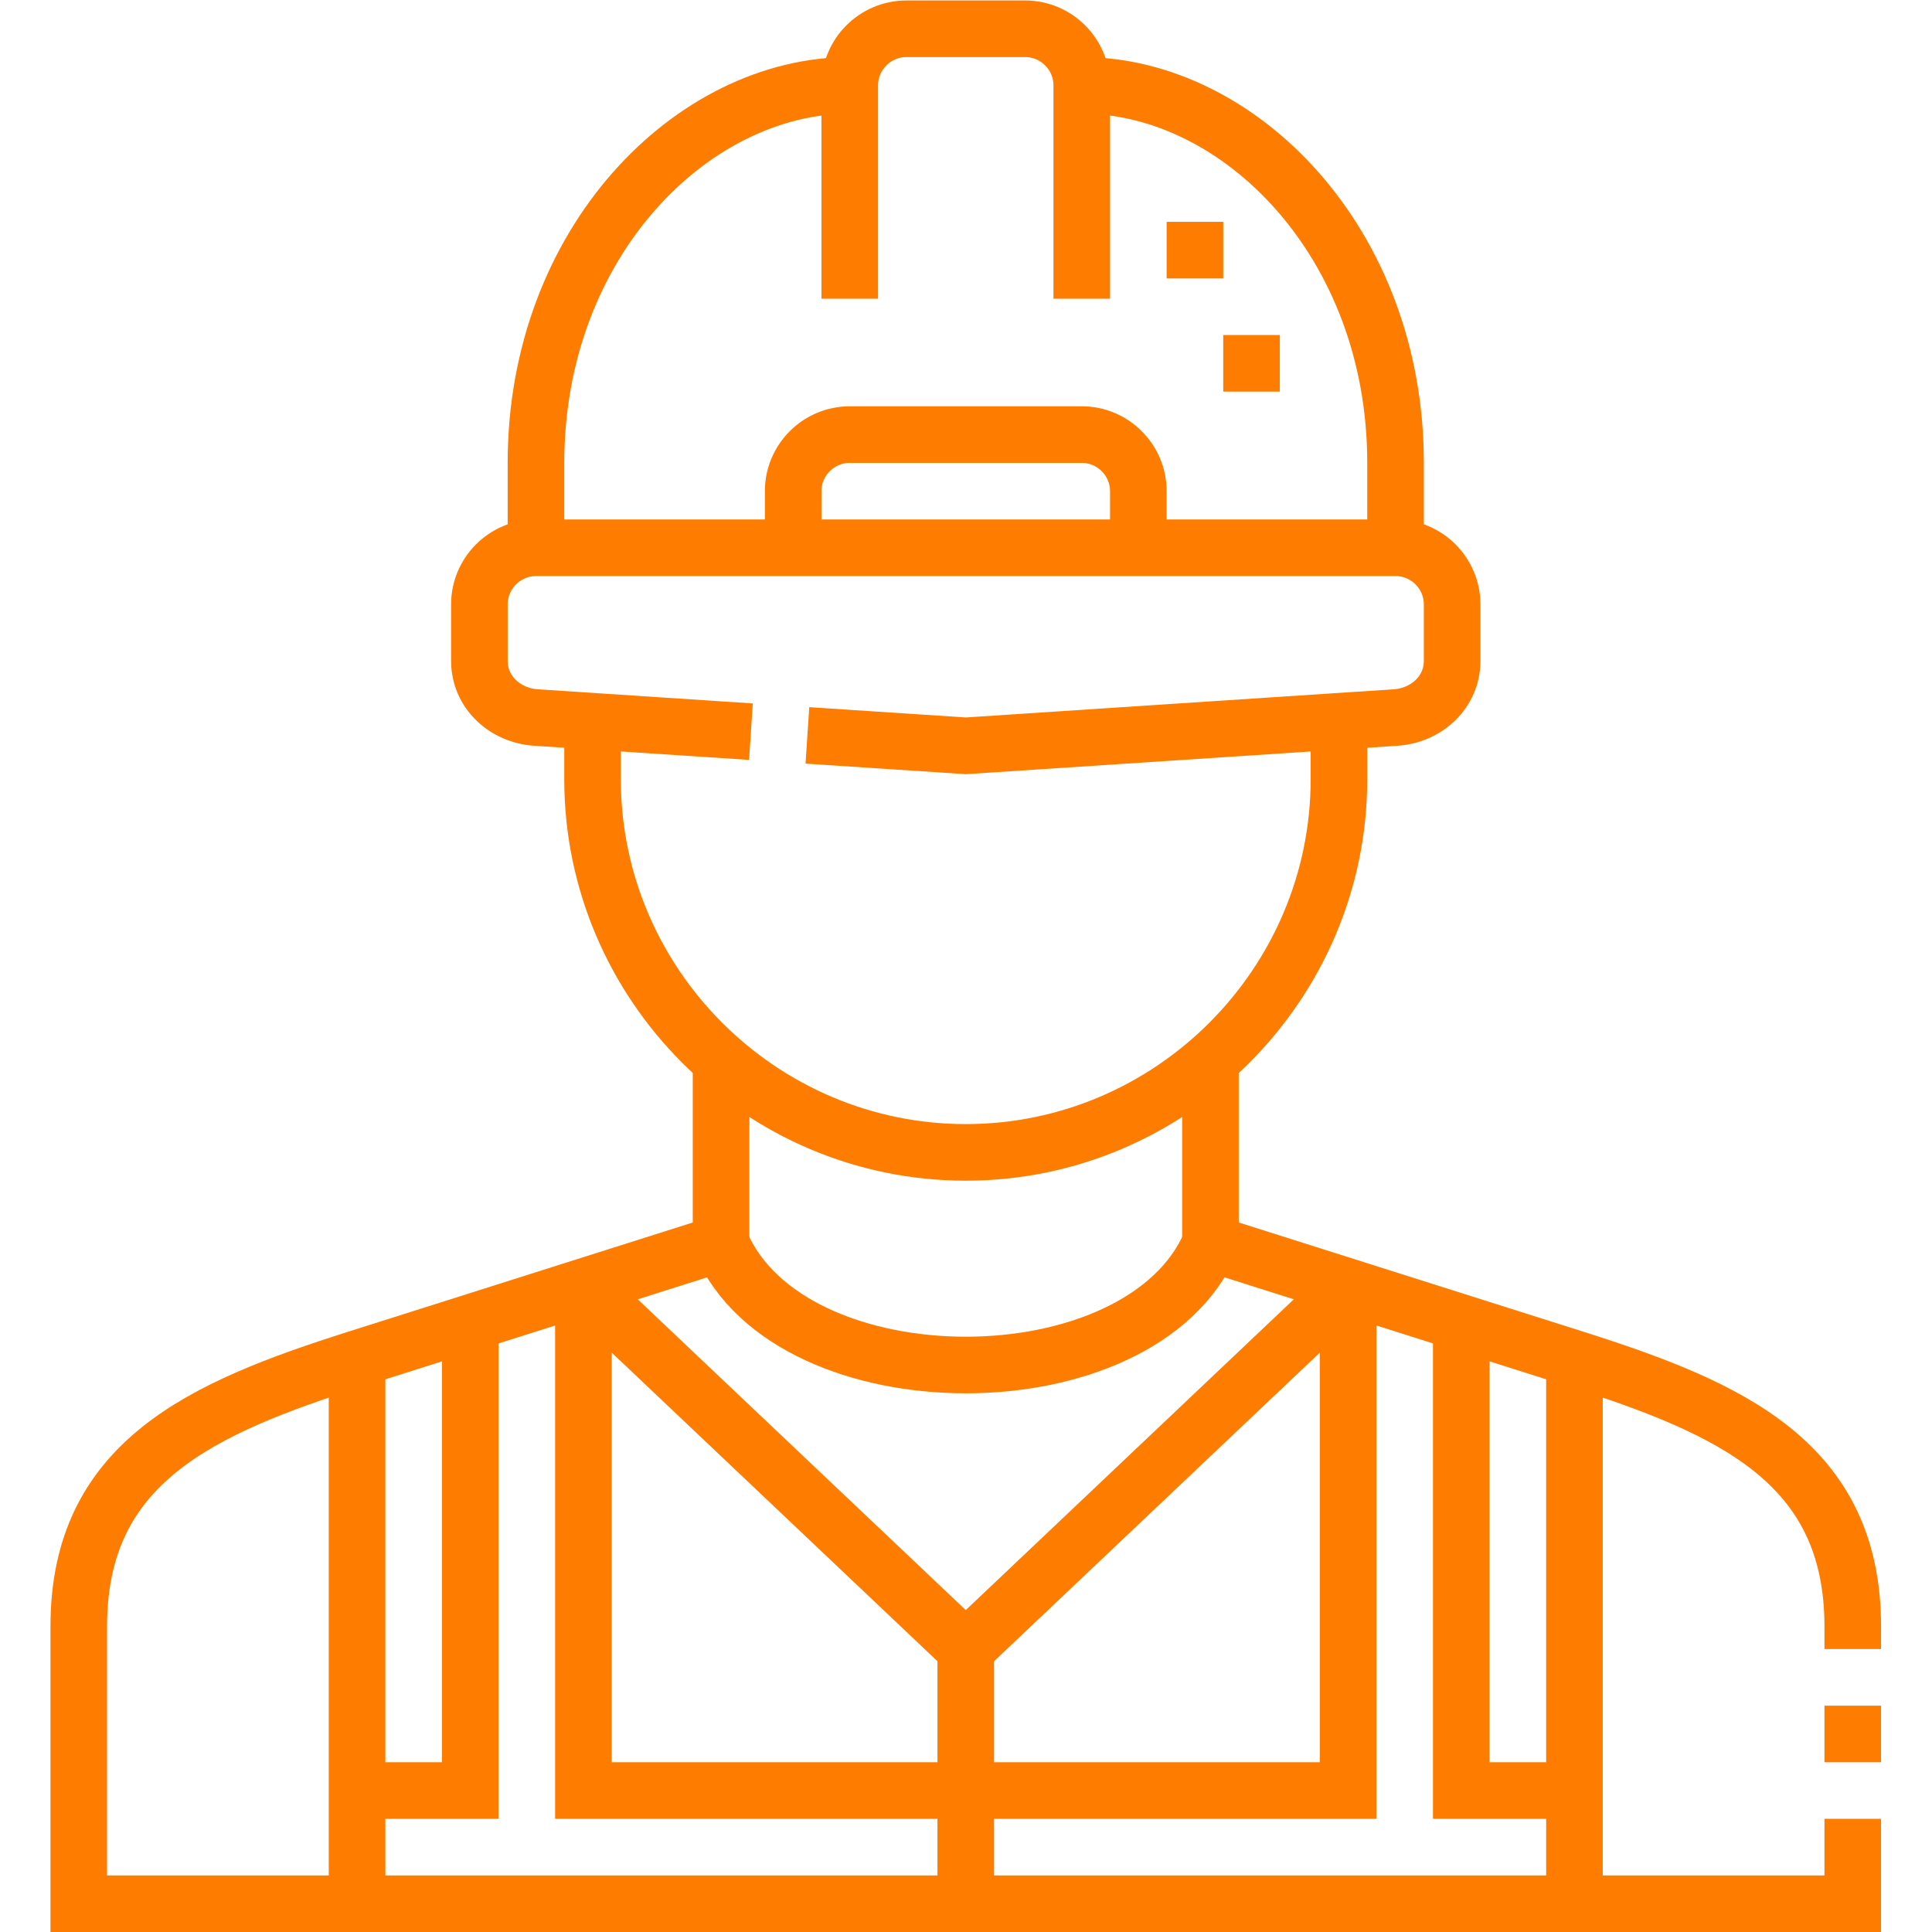
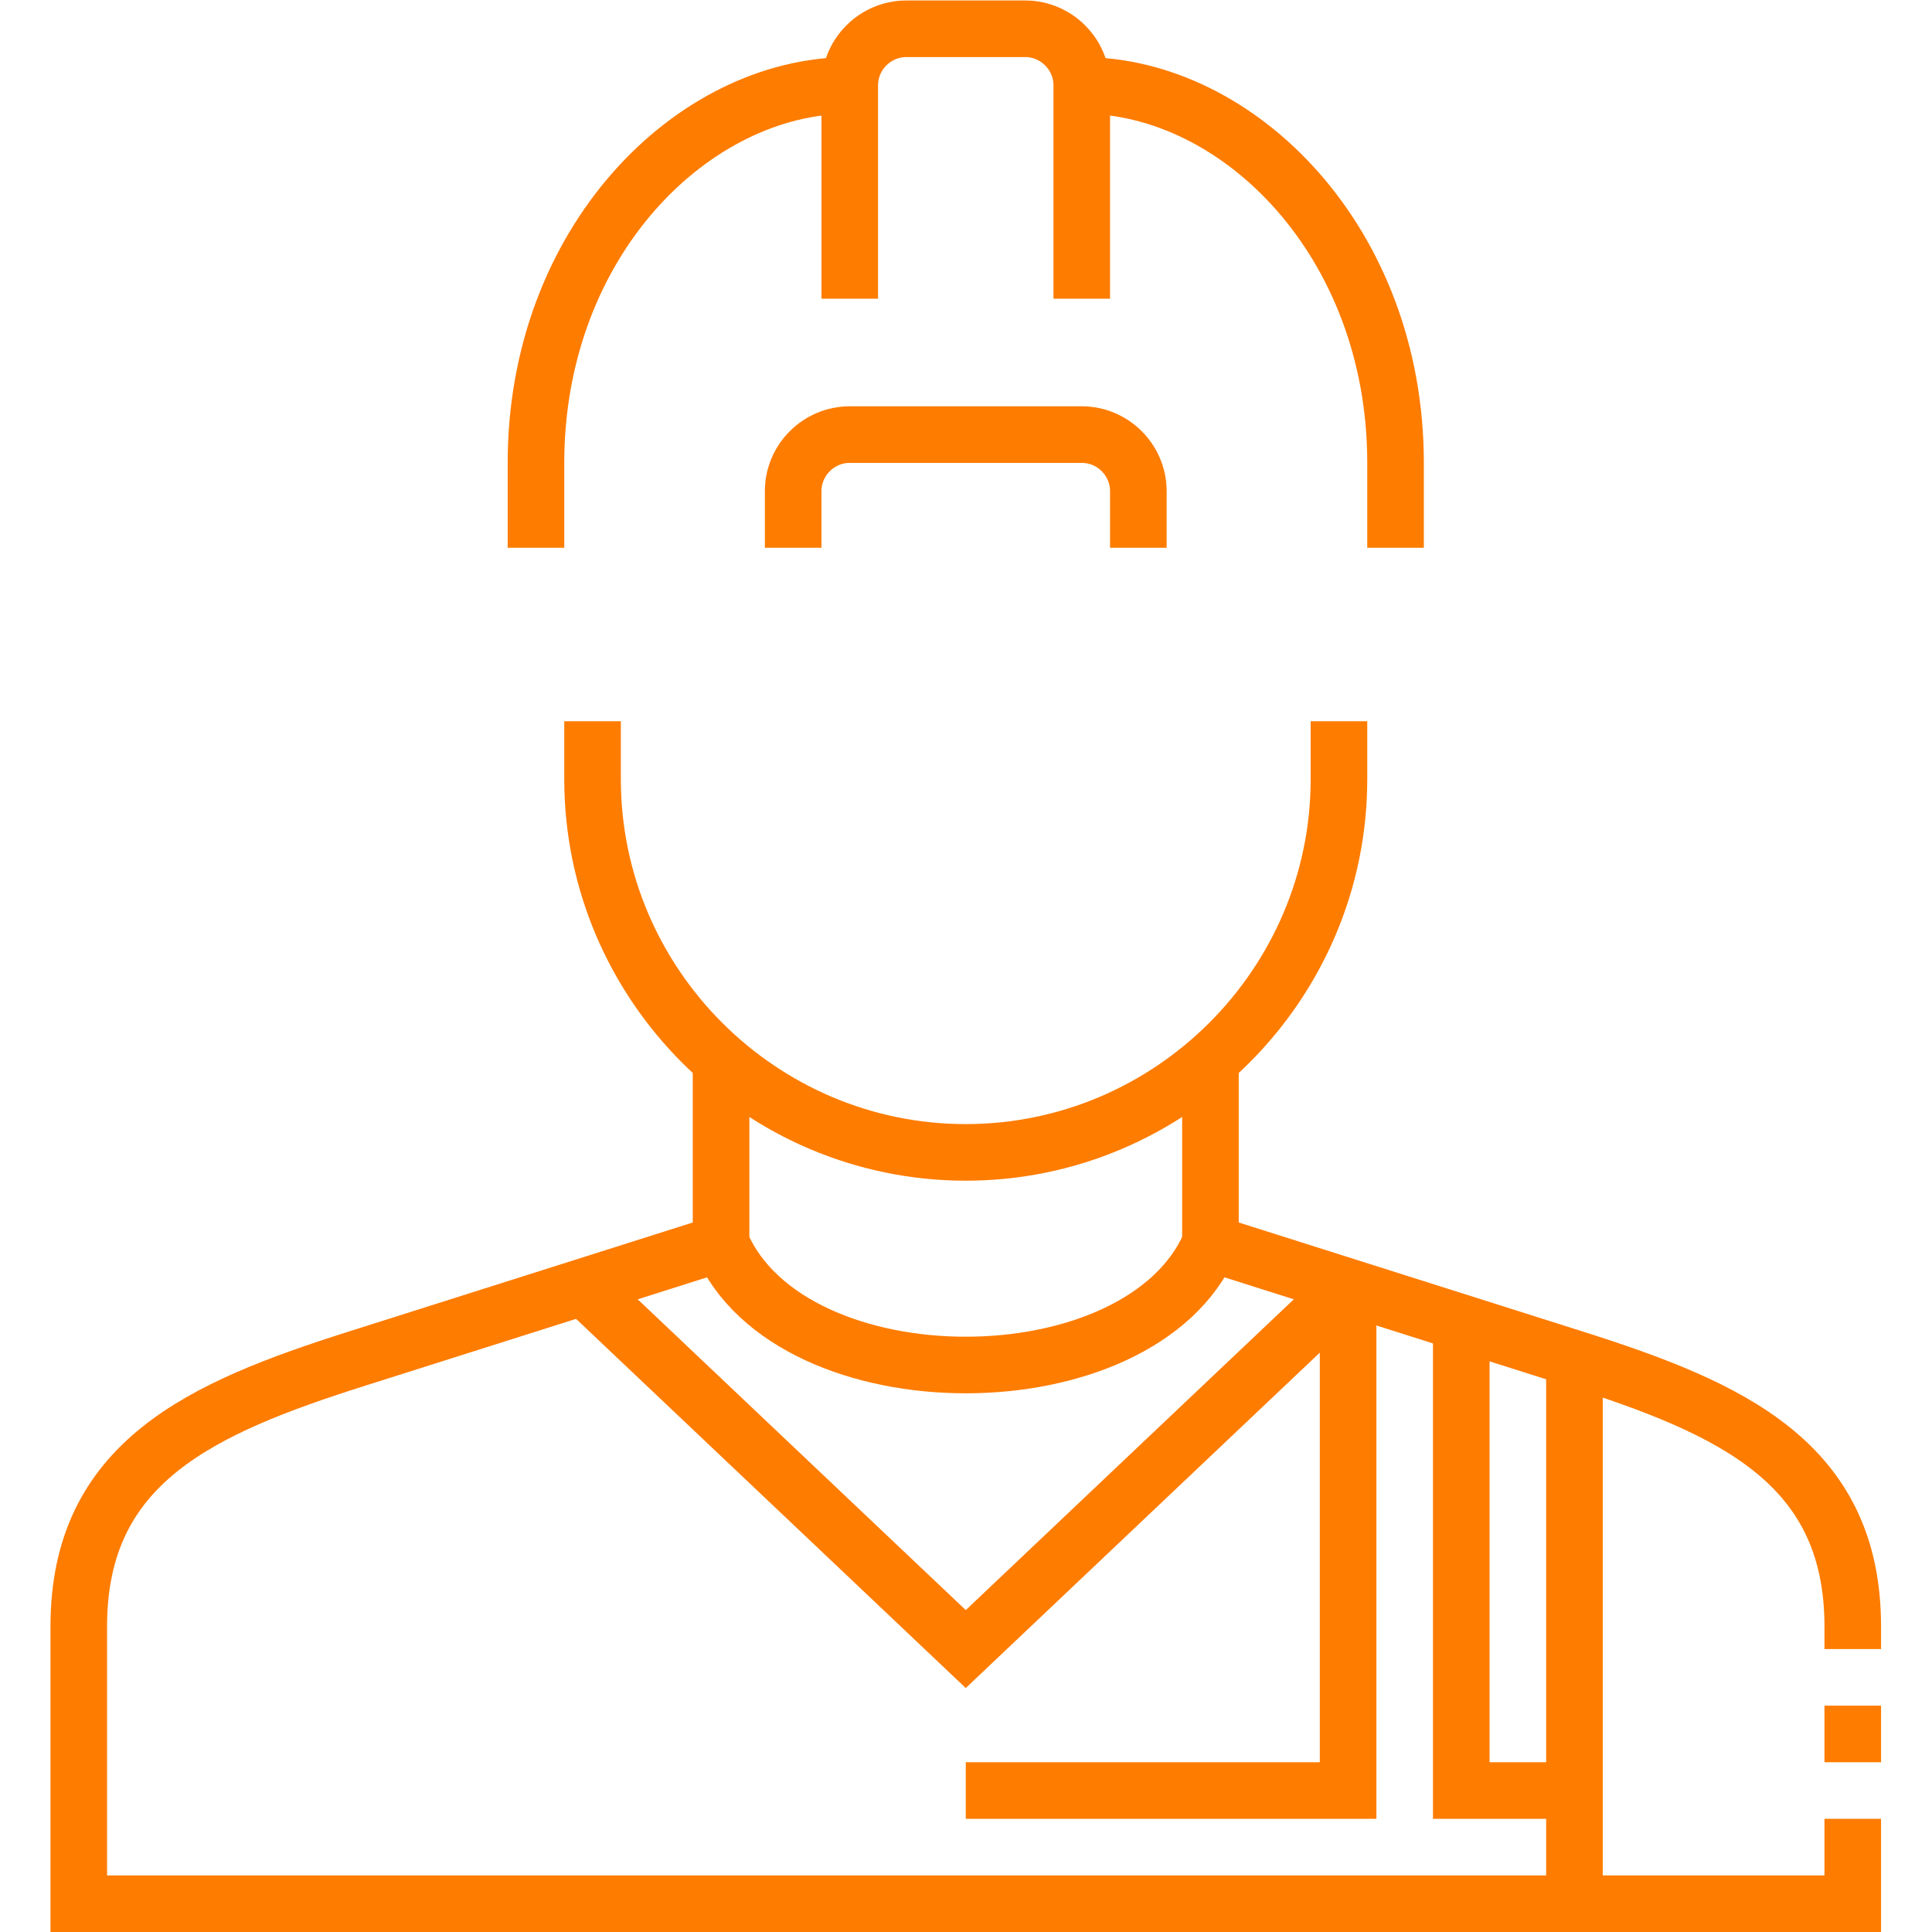
<svg xmlns="http://www.w3.org/2000/svg" version="1.1" width="512" height="512" x="0" y="0" viewBox="0 0 682.667 682.667" style="enable-background:new 0 0 512 512" xml:space="preserve" class="">
  <g>
    <defs>
      <clipPath id="a" clipPathUnits="userSpaceOnUse">
        <path d="M0 512h512V0H0Z" fill="#fe7c00" data-original="#000000" />
      </clipPath>
    </defs>
    <g clip-path="url(#a)" transform="matrix(1.333 0 0 -1.333 0 682.667)">
      <path d="M0 0v6.015C0 49.5-32.317 63.862-73.771 77l-96.489 30.582v48.459M0-30v15m-299.983 171.041v-48.459L-396.473 77c-41.453-13.138-73.77-27.5-73.77-70.985V-67.5H0V-45" style="stroke-width:15;stroke-linecap:butt;stroke-linejoin:miter;stroke-miterlimit:22.926;stroke-dasharray:none;stroke-opacity:1" transform="translate(491.122 75)" fill="none" stroke="#fe7c00" stroke-width="15" stroke-linecap="butt" stroke-linejoin="miter" stroke-miterlimit="22.926" stroke-dasharray="none" stroke-opacity="" data-original="#000000" />
      <path d="M0 0v-15.36c0-54.41-44.517-98.926-98.926-98.926-54.41 0-98.927 44.516-98.927 98.926V0" style="stroke-width:15;stroke-linecap:butt;stroke-linejoin:miter;stroke-miterlimit:22.926;stroke-dasharray:none;stroke-opacity:1" transform="translate(354.926 320.941)" fill="none" stroke="#fe7c00" stroke-width="15" stroke-linecap="butt" stroke-linejoin="miter" stroke-miterlimit="22.926" stroke-dasharray="none" stroke-opacity="" data-original="#000000" />
-       <path d="m0 0 41.978-2.764 113.927 7.5c8.231.542 14.998 6.75 14.998 15v15.001c0 8.249-6.75 14.999-14.999 14.999H-71.949c-8.248 0-14.999-6.75-14.999-14.999V19.736c0-8.249 6.767-14.458 14.998-15l56.979-3.75" style="stroke-width:15;stroke-linecap:butt;stroke-linejoin:miter;stroke-miterlimit:22.926;stroke-dasharray:none;stroke-opacity:1" transform="translate(214.023 317.192)" fill="none" stroke="#fe7c00" stroke-width="15" stroke-linecap="butt" stroke-linejoin="miter" stroke-miterlimit="22.926" stroke-dasharray="none" stroke-opacity="" data-original="#000000" />
      <path d="M0 0v56.548c0 8.25 6.75 15 15 15h31.5c8.25 0 15-6.751 15-15V0" style="stroke-width:15;stroke-linecap:butt;stroke-linejoin:miter;stroke-miterlimit:22.926;stroke-dasharray:none;stroke-opacity:1" transform="translate(225.25 432.952)" fill="none" stroke="#fe7c00" stroke-width="15" stroke-linecap="butt" stroke-linejoin="miter" stroke-miterlimit="22.926" stroke-dasharray="none" stroke-opacity="" data-original="#000000" />
      <path d="M0 0v22.5c0 58.534 41.517 100.071 83.176 100.071M227.853 0v22.5c0 58.534-41.517 100.071-83.177 100.071" style="stroke-width:15;stroke-linecap:butt;stroke-linejoin:miter;stroke-miterlimit:22.926;stroke-dasharray:none;stroke-opacity:1" transform="translate(142.074 366.929)" fill="none" stroke="#fe7c00" stroke-width="15" stroke-linecap="butt" stroke-linejoin="miter" stroke-miterlimit="22.926" stroke-dasharray="none" stroke-opacity="" data-original="#000000" />
      <path d="M0 0v15c0 8.25 6.75 15 15 15h61.5c8.25 0 15-6.752 15-15V0" style="stroke-width:15;stroke-linecap:butt;stroke-linejoin:miter;stroke-miterlimit:22.926;stroke-dasharray:none;stroke-opacity:1" transform="translate(210.25 366.929)" fill="none" stroke="#fe7c00" stroke-width="15" stroke-linecap="butt" stroke-linejoin="miter" stroke-miterlimit="22.926" stroke-dasharray="none" stroke-opacity="" data-original="#000000" />
      <path d="M0 0c18.478-43.048 111.246-43.048 129.724 0" style="stroke-width:15;stroke-linecap:butt;stroke-linejoin:miter;stroke-miterlimit:22.926;stroke-dasharray:none;stroke-opacity:1" transform="translate(191.138 182.582)" fill="none" stroke="#fe7c00" stroke-width="15" stroke-linecap="butt" stroke-linejoin="miter" stroke-miterlimit="22.926" stroke-dasharray="none" stroke-opacity="" data-original="#000000" />
      <path d="m0 0 101.352-96.017L202.703 0" style="stroke-width:15;stroke-linecap:butt;stroke-linejoin:miter;stroke-miterlimit:22.926;stroke-dasharray:none;stroke-opacity:1" transform="translate(154.648 171.016)" fill="none" stroke="#fe7c00" stroke-width="15" stroke-linecap="butt" stroke-linejoin="miter" stroke-miterlimit="22.926" stroke-dasharray="none" stroke-opacity="" data-original="#000000" />
-       <path d="M0 0v-144.5" style="stroke-width:15;stroke-linecap:butt;stroke-linejoin:miter;stroke-miterlimit:22.926;stroke-dasharray:none;stroke-opacity:1" transform="translate(94.649 152)" fill="none" stroke="#fe7c00" stroke-width="15" stroke-linecap="butt" stroke-linejoin="miter" stroke-miterlimit="22.926" stroke-dasharray="none" stroke-opacity="" data-original="#000000" />
      <path d="M0 0v-144.5" style="stroke-width:15;stroke-linecap:butt;stroke-linejoin:miter;stroke-miterlimit:22.926;stroke-dasharray:none;stroke-opacity:1" transform="translate(417.351 152)" fill="none" stroke="#fe7c00" stroke-width="15" stroke-linecap="butt" stroke-linejoin="miter" stroke-miterlimit="22.926" stroke-dasharray="none" stroke-opacity="" data-original="#000000" />
-       <path d="M0 0v-67.5" style="stroke-width:15;stroke-linecap:butt;stroke-linejoin:miter;stroke-miterlimit:22.926;stroke-dasharray:none;stroke-opacity:1" transform="translate(256 75)" fill="none" stroke="#fe7c00" stroke-width="15" stroke-linecap="butt" stroke-linejoin="miter" stroke-miterlimit="22.926" stroke-dasharray="none" stroke-opacity="" data-original="#000000" />
-       <path d="M0 0v-124.008h-30M30 9.508v-133.516h101.351" style="stroke-width:15;stroke-linecap:butt;stroke-linejoin:miter;stroke-miterlimit:22.926;stroke-dasharray:none;stroke-opacity:1" transform="translate(124.649 161.508)" fill="none" stroke="#fe7c00" stroke-width="15" stroke-linecap="butt" stroke-linejoin="miter" stroke-miterlimit="22.926" stroke-dasharray="none" stroke-opacity="" data-original="#000000" />
      <path d="M0 0v-124.008h30M-30 9.508v-133.516h-101.351" style="stroke-width:15;stroke-linecap:butt;stroke-linejoin:miter;stroke-miterlimit:22.926;stroke-dasharray:none;stroke-opacity:1" transform="translate(387.351 161.508)" fill="none" stroke="#fe7c00" stroke-width="15" stroke-linecap="butt" stroke-linejoin="miter" stroke-miterlimit="22.926" stroke-dasharray="none" stroke-opacity="" data-original="#000000" />
-       <path d="M0 0h15m0-30h15" style="stroke-width:15;stroke-linecap:butt;stroke-linejoin:miter;stroke-miterlimit:2.613;stroke-dasharray:none;stroke-opacity:1" transform="translate(309.25 445.822)" fill="none" stroke="#fe7c00" stroke-width="15" stroke-linecap="butt" stroke-linejoin="miter" stroke-miterlimit="2.613" stroke-dasharray="none" stroke-opacity="" data-original="#000000" />
    </g>
  </g>
</svg>